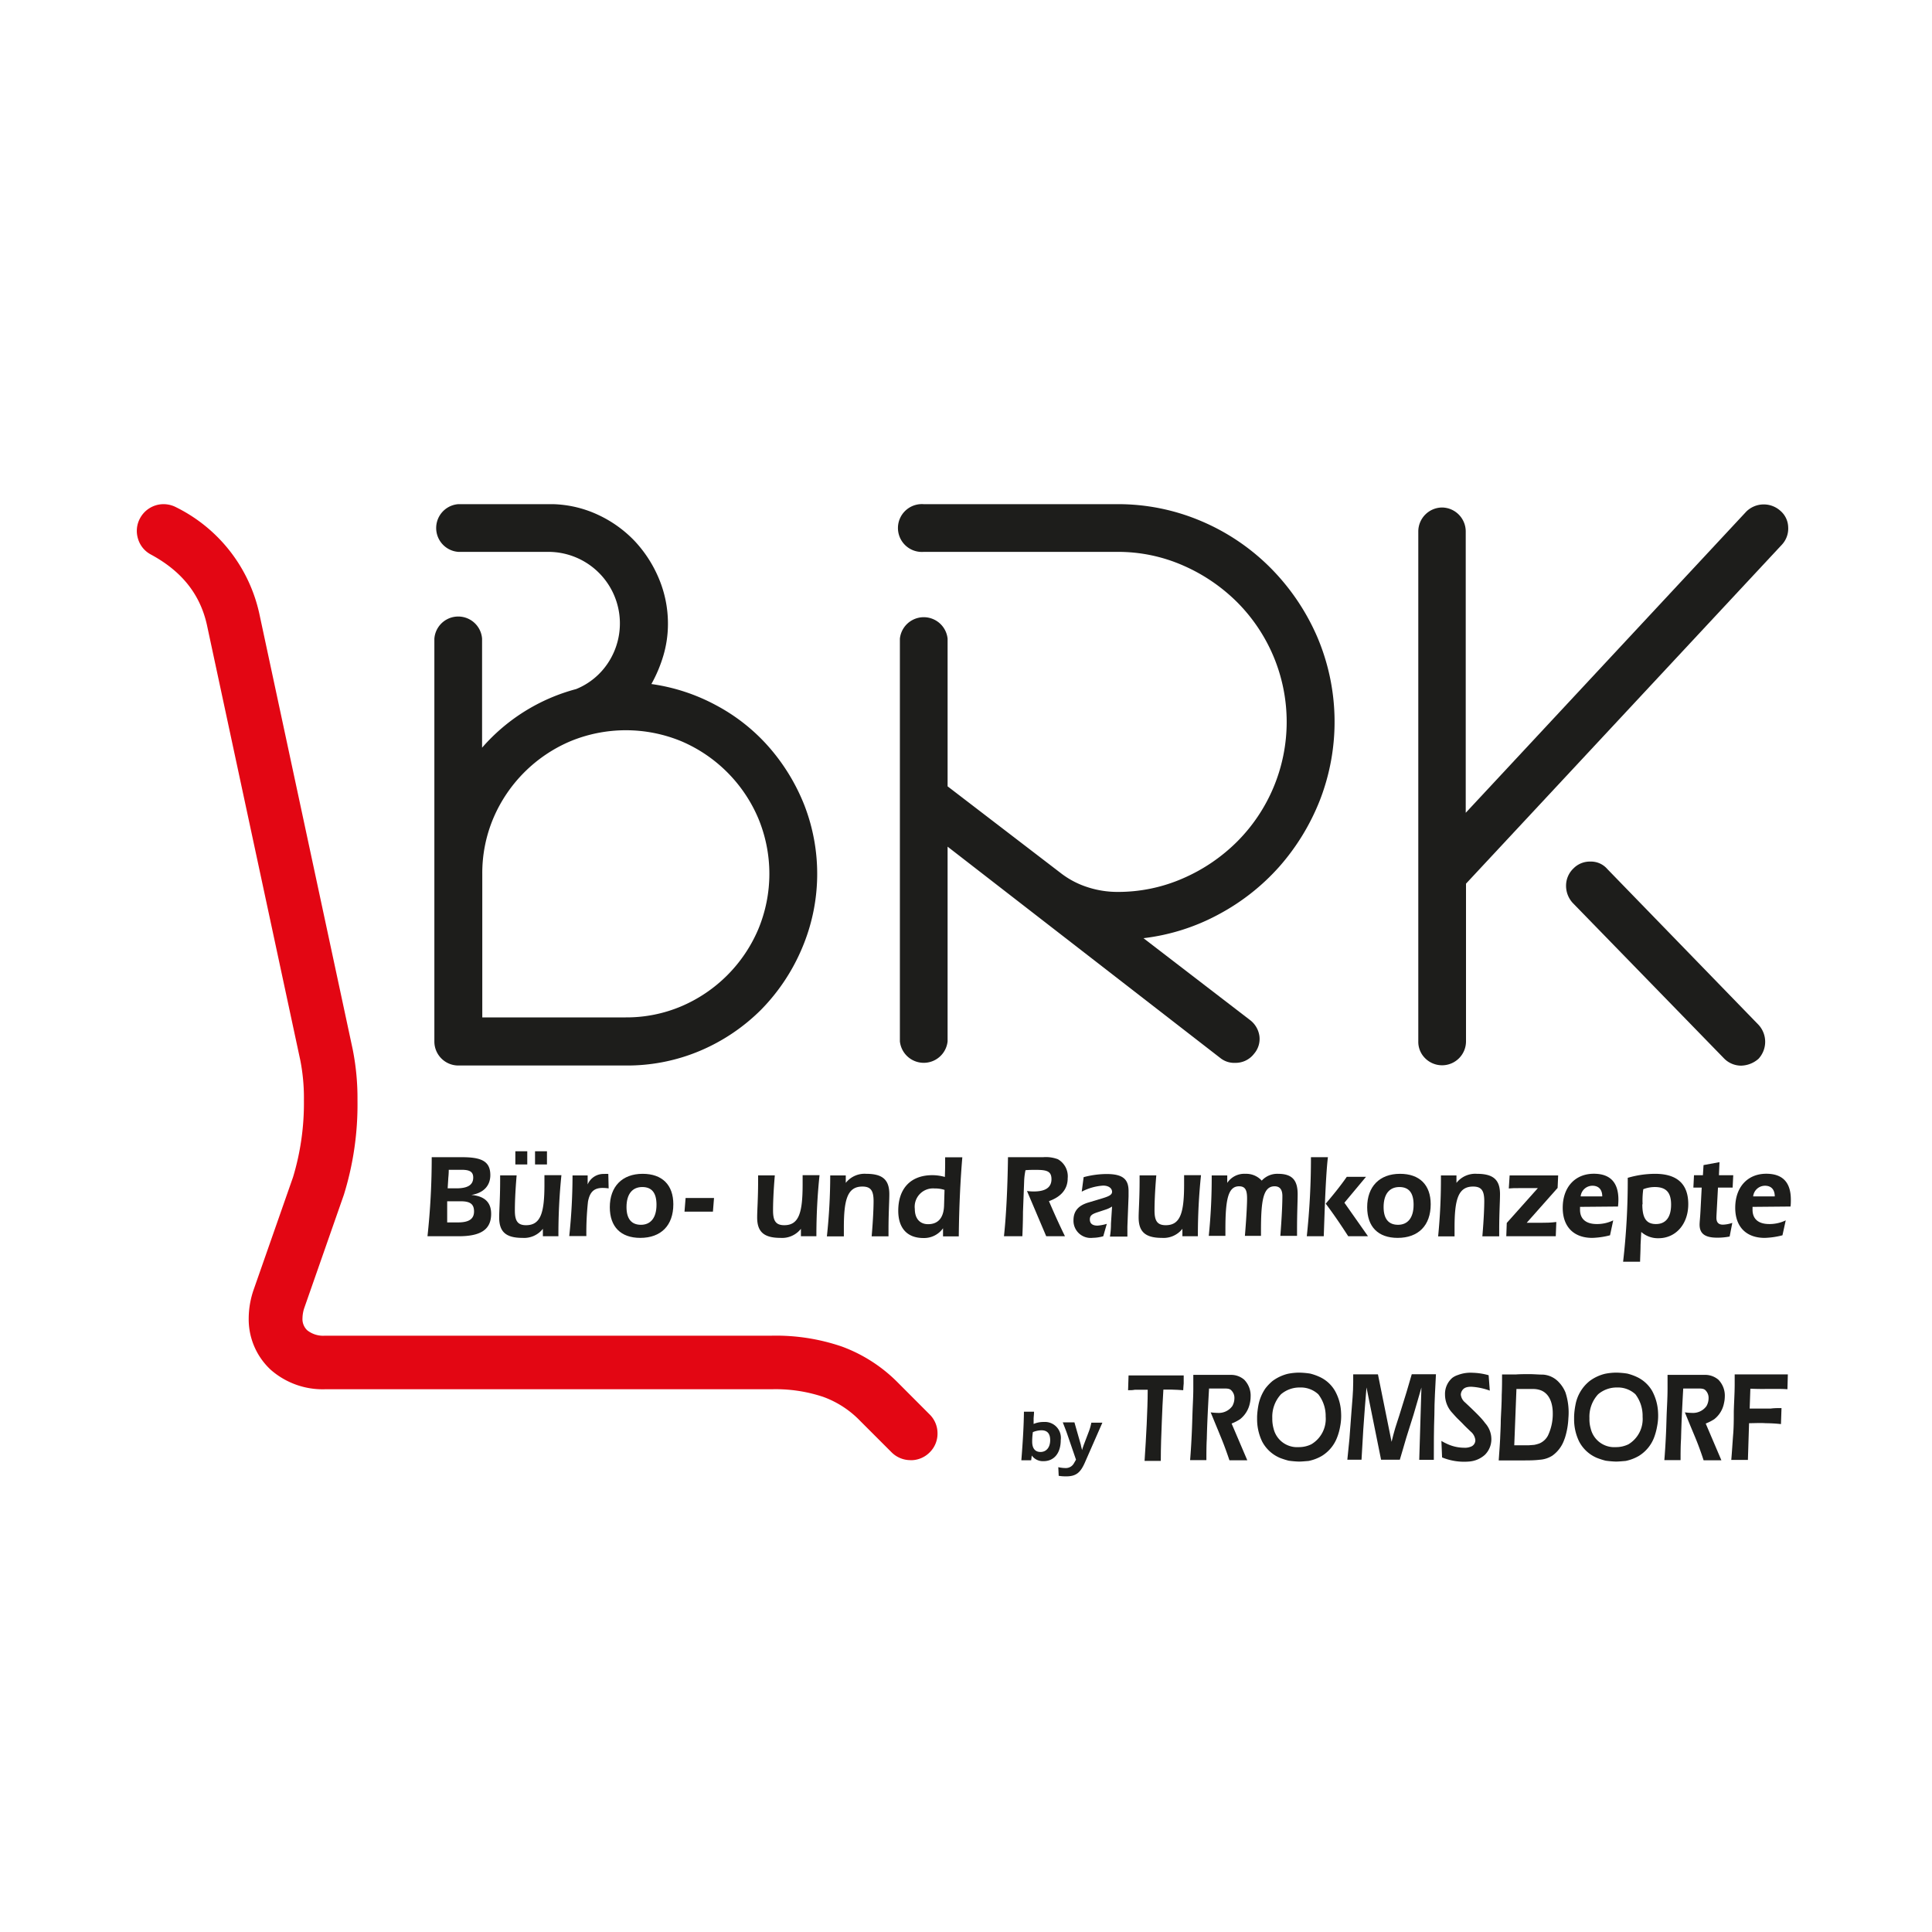
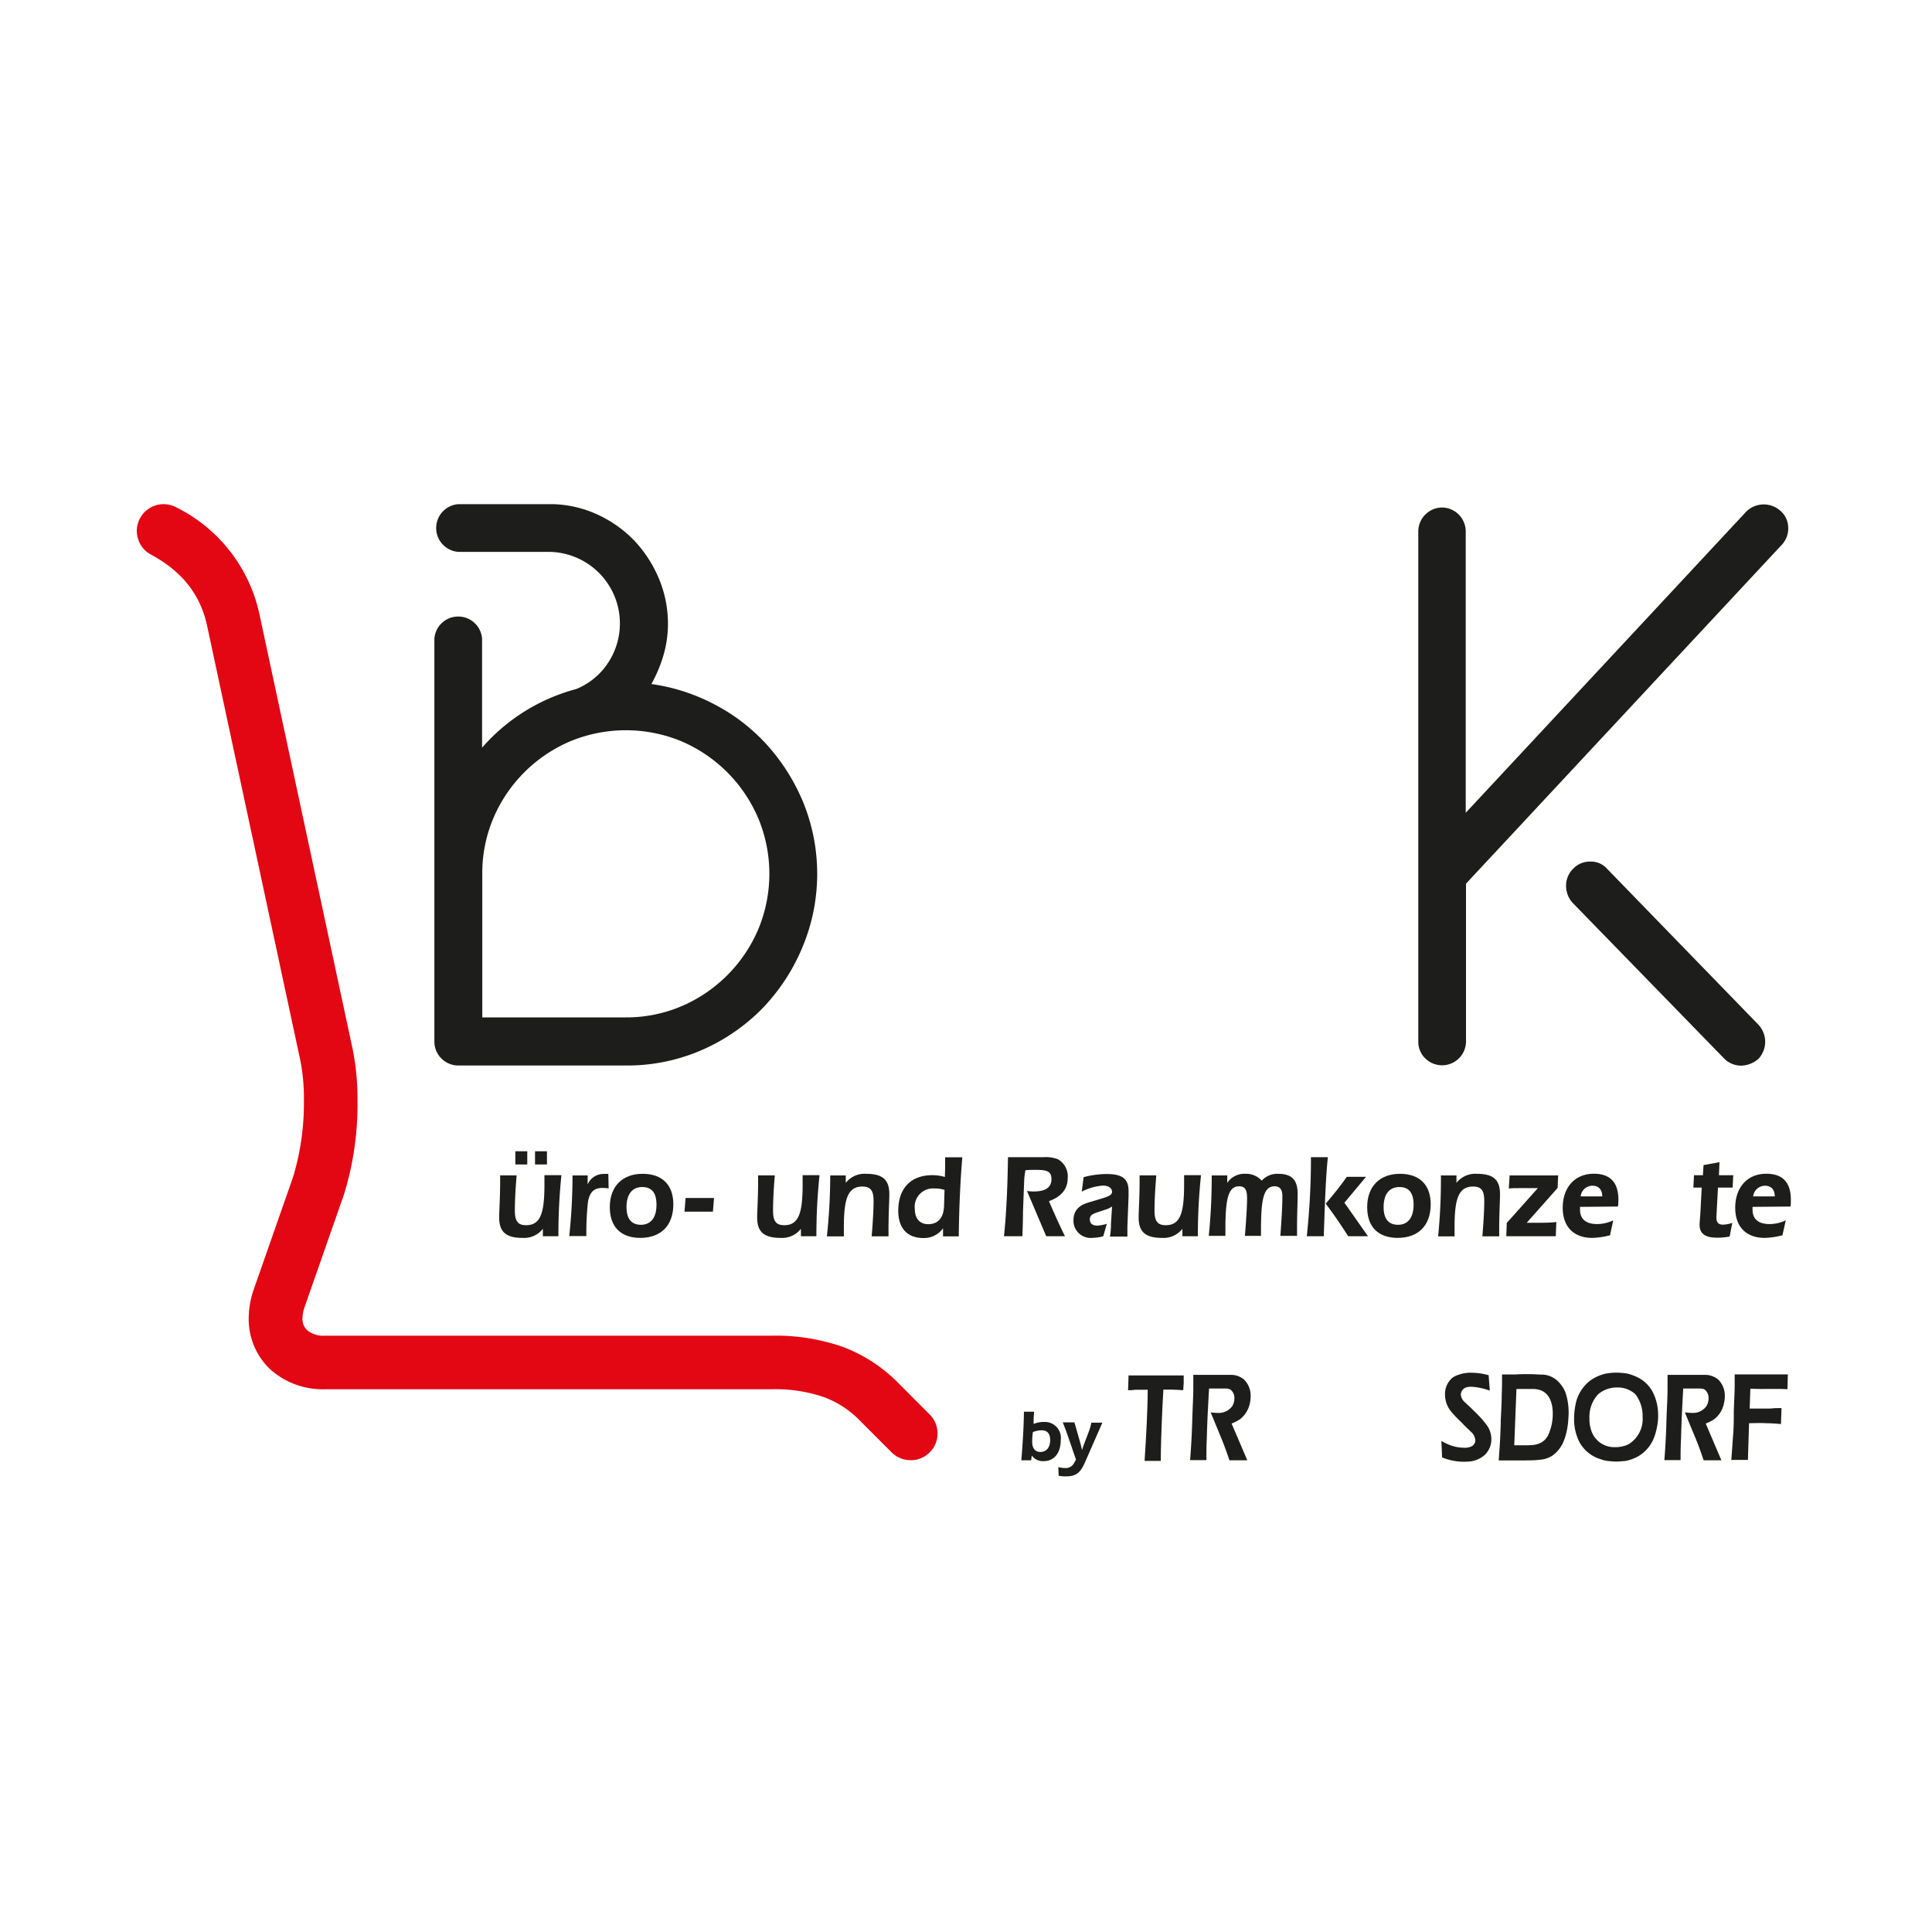
<svg xmlns="http://www.w3.org/2000/svg" width="100mm" height="100mm" viewBox="0 0 283.46 283.46">
  <defs>
    <style>
      .e2a59757-d281-4fca-b7dc-0b4c5584e0fa {
        fill: none;
      }

      .\36 354bcd0-3279-4062-bc5d-cb8b406dd95a {
        fill: #e30613;
      }

      .d31eac33-f467-4a16-8c5c-dd10a38bfd4a {
        fill: #1d1d1b;
      }
    </style>
  </defs>
  <title>BRK_Logo</title>
  <g id="47d07ab4-524b-45db-be74-4fc91a396478" data-name="802c8eda-d1bc-4e76-aa6c-e7c26ed28459">
    <g>
      <rect class="e2a59757-d281-4fca-b7dc-0b4c5584e0fa" width="283.46" height="283.46" />
      <g>
        <path class="6354bcd0-3279-4062-bc5d-cb8b406dd95a" d="M133.59,215.26a3.91,3.91,0,0,1-2.78-1.15l-4.63-4.63a14.28,14.28,0,0,0-5.39-3.5,22,22,0,0,0-7.6-1.12H47.65A11.54,11.54,0,0,1,39.72,202a10.1,10.1,0,0,1-3.23-7.56,13,13,0,0,1,.74-4.23L43,173.72a37.48,37.48,0,0,0,1.59-11.23,28.77,28.77,0,0,0-.52-5.85L30.36,92.72c-1-4.5-3.68-7.87-8.2-10.32a3.84,3.84,0,0,1-1.91-2.32,3.88,3.88,0,0,1,.29-3A3.92,3.92,0,0,1,24,75a4,4,0,0,1,1.85.46A22.87,22.87,0,0,1,38.05,91.08L51.75,155a36.73,36.73,0,0,1,.7,7.5,44.61,44.61,0,0,1-2,13.83l-5.76,16.47a5.08,5.08,0,0,0-.31,1.64,2.25,2.25,0,0,0,.7,1.77,3.76,3.76,0,0,0,2.6.79h65.54a29.83,29.83,0,0,1,10.29,1.59,22.44,22.44,0,0,1,8.27,5.34l4.62,4.63a3.87,3.87,0,0,1,1.15,2.78,3.83,3.83,0,0,1-1.15,2.78,3.87,3.87,0,0,1-2.78,1.15Z" transform="translate(0 -1.03)" />
        <g>
-           <path class="d31eac33-f467-4a16-8c5c-dd10a38bfd4a" d="M71.94,173.44c0,1.56-1,2.63-2.79,2.91,1.94.17,2.91,1.07,2.91,2.77,0,2.34-1.56,3.29-4.77,3.29H62.72a106.52,106.52,0,0,0,.62-11.6h4.37C70.52,170.81,71.94,171.32,71.94,173.44Zm-4.73,6.94c1.57,0,2.34-.49,2.34-1.61s-.63-1.49-1.94-1.49h-2l0,1.08c0,.37,0,.74,0,1.14s0,.58,0,.88Zm-.25-5c1.65,0,2.47-.49,2.47-1.58,0-.86-.53-1.14-1.72-1.14H65.84c0,.72-.07,1.14-.07,1.28l-.09,1.44Z" transform="translate(0 -1.03)" />
          <path class="d31eac33-f467-4a16-8c5c-dd10a38bfd4a" d="M81.93,182.41H79.65v-1.09a3.5,3.5,0,0,1-3,1.33c-2.45,0-3.41-.91-3.41-3,0-1,.14-2.8.14-5.38v-.79H75.8c-.23,2.68-.26,4.4-.26,5.14,0,1.5.38,2.17,1.64,2.17,2.18,0,2.7-1.88,2.7-6,0-.42,0-.86,0-1.34h2.49A84.72,84.72,0,0,0,81.93,182.41Zm-6.32-12.47h1.75v1.94H75.61Zm2.89,0h1.75v1.94H78.5Z" transform="translate(0 -1.03)" />
          <path class="d31eac33-f467-4a16-8c5c-dd10a38bfd4a" d="M84,173.49h2.22v1.32a2.52,2.52,0,0,1,2.42-1.54,4.58,4.58,0,0,1,.61,0l.05,2.12a6.25,6.25,0,0,0-.87-.07c-1.3,0-1.89.61-2.16,2a42,42,0,0,0-.24,5.06H83.52A84.57,84.57,0,0,0,84,173.49Z" transform="translate(0 -1.03)" />
          <path class="d31eac33-f467-4a16-8c5c-dd10a38bfd4a" d="M94.29,173.25c2.87,0,4.5,1.63,4.5,4.47,0,3.11-1.81,4.93-4.85,4.93-2.86,0-4.47-1.63-4.47-4.5C89.47,175.12,91.29,173.25,94.29,173.25Zm-2.37,4.88c0,1.72.72,2.6,2.12,2.6s2.28-1,2.28-2.94c0-1.74-.68-2.6-2.09-2.6S91.92,176.17,91.92,178.13Z" transform="translate(0 -1.03)" />
          <path class="d31eac33-f467-4a16-8c5c-dd10a38bfd4a" d="M100.43,178.8l.16-2h4.17l-.16,2Z" transform="translate(0 -1.03)" />
          <path class="d31eac33-f467-4a16-8c5c-dd10a38bfd4a" d="M119.78,182.41h-2.27v-1.09a3.51,3.51,0,0,1-3,1.33c-2.46,0-3.42-.91-3.42-3,0-1,.14-2.8.14-5.38v-.79h2.45c-.23,2.68-.26,4.4-.26,5.14,0,1.5.38,2.17,1.65,2.17,2.17,0,2.69-1.88,2.69-6,0-.42,0-.86,0-1.34h2.48A84.72,84.72,0,0,0,119.78,182.41Z" transform="translate(0 -1.03)" />
          <path class="d31eac33-f467-4a16-8c5c-dd10a38bfd4a" d="M121.81,173.49h2.28v1.09a3.51,3.51,0,0,1,3-1.33c2.45,0,3.39.91,3.39,3,0,1-.12,2.77-.12,5.29v.88h-2.47c.23-2.68.28-4.41.28-5.15,0-1.51-.38-2.15-1.64-2.15-2.18,0-2.72,1.87-2.72,6,0,.42,0,.85,0,1.31h-2.49A84.57,84.57,0,0,0,121.81,173.49Z" transform="translate(0 -1.03)" />
          <path class="d31eac33-f467-4a16-8c5c-dd10a38bfd4a" d="M138.67,171.83c0-.33,0-.68,0-1h2.52c-.26,3.07-.47,6.94-.52,11.6h-2.31v-1.19a3.4,3.4,0,0,1-2.88,1.43c-2.38,0-3.69-1.45-3.69-4,0-3.26,1.82-5.22,5-5.22a6.81,6.81,0,0,1,1.84.26C138.65,173.06,138.67,172.44,138.67,171.83Zm-1.54,3.57a2.69,2.69,0,0,0-2.91,3c0,1.42.74,2.24,1.95,2.24,1.45,0,2.27-.91,2.34-2.68l.07-2.35A4.44,4.44,0,0,0,137.13,175.4Z" transform="translate(0 -1.03)" />
          <path class="d31eac33-f467-4a16-8c5c-dd10a38bfd4a" d="M147.89,170.81h5.17a5,5,0,0,1,2.15.3,2.88,2.88,0,0,1,1.44,2.79c0,1.57-.93,2.71-2.75,3.36.72,1.68,1.49,3.4,2.35,5.15H153.5l-2.82-6.64a7.05,7.05,0,0,0,1,.07c1.74,0,2.59-.61,2.59-1.8s-.7-1.37-2.33-1.37c-.43,0-.94,0-1.48.05a9.2,9.2,0,0,0-.2,1.65l-.17,4.5c0,.28,0,1.45-.09,3.54H147.3C147.59,179.73,147.82,175.86,147.89,170.81Z" transform="translate(0 -1.03)" />
          <path class="d31eac33-f467-4a16-8c5c-dd10a38bfd4a" d="M163,180.55l.16-2.5a3.82,3.82,0,0,1-.86.42l-1.15.38c-.83.27-1.25.46-1.25,1.09s.41.91,1.13.91a6.25,6.25,0,0,0,1.36-.26l-.52,1.82a5.8,5.8,0,0,1-1.53.23,2.52,2.52,0,0,1-2.84-2.58c0-1.36.74-2.19,2.26-2.62l1.83-.55c1-.3,1.57-.52,1.57-1s-.45-.91-1.31-.91a7.83,7.83,0,0,0-3.14.89l.28-2.13a13.4,13.4,0,0,1,3.35-.46c2.35,0,3.24.72,3.24,2.49,0,.19,0,.45,0,.79l-.17,4.43c0,.22,0,.72,0,1.47h-2.56A11.57,11.57,0,0,0,163,180.55Z" transform="translate(0 -1.03)" />
          <path class="d31eac33-f467-4a16-8c5c-dd10a38bfd4a" d="M175.75,182.41h-2.27v-1.09a3.51,3.51,0,0,1-3,1.33c-2.46,0-3.42-.91-3.42-3,0-1,.14-2.8.14-5.38v-.79h2.45c-.23,2.68-.26,4.4-.26,5.14,0,1.5.38,2.17,1.65,2.17,2.17,0,2.69-1.88,2.69-6,0-.42,0-.86,0-1.34h2.48A84.72,84.72,0,0,0,175.75,182.41Z" transform="translate(0 -1.03)" />
          <path class="d31eac33-f467-4a16-8c5c-dd10a38bfd4a" d="M177.78,173.49h2.28v1.09a3,3,0,0,1,2.67-1.33,3.08,3.08,0,0,1,2.39,1,3.08,3.08,0,0,1,2.38-1c2.1,0,2.89.94,2.89,3,0,1.07-.09,2.77-.09,5.1v1h-2.45c.23-2.91.3-4.85.3-5.83s-.39-1.44-1.14-1.44c-1.68,0-2,2.08-2,6.53v.74h-2.36c.26-3.08.32-4.92.32-5.47,0-1.22-.25-1.8-1.18-1.8-1.63,0-2,2-2,6.34v.93h-2.44A84.57,84.57,0,0,0,177.78,173.49Z" transform="translate(0 -1.03)" />
          <path class="d31eac33-f467-4a16-8c5c-dd10a38bfd4a" d="M194.37,178.13l-.15,4.28h-2.49a107.71,107.71,0,0,0,.61-11.6h2.49C194.67,172.08,194.51,174.53,194.37,178.13Zm3.23-4.44h2.82l-3.17,3.8,3.46,4.92h-2.9c-1.05-1.63-2.14-3.24-3.3-4.78C195.67,176.26,196.69,175,197.6,173.69Z" transform="translate(0 -1.03)" />
          <path class="d31eac33-f467-4a16-8c5c-dd10a38bfd4a" d="M205.41,173.25c2.87,0,4.5,1.63,4.5,4.47,0,3.11-1.81,4.93-4.85,4.93-2.86,0-4.47-1.63-4.47-4.5C200.59,175.12,202.41,173.25,205.41,173.25ZM203,178.13c0,1.72.72,2.6,2.12,2.6s2.28-1,2.28-2.94c0-1.74-.68-2.6-2.09-2.6S203,176.17,203,178.13Z" transform="translate(0 -1.03)" />
          <path class="d31eac33-f467-4a16-8c5c-dd10a38bfd4a" d="M211.41,173.49h2.28v1.09a3.51,3.51,0,0,1,3-1.33c2.45,0,3.39.91,3.39,3,0,1-.12,2.77-.12,5.29v.88h-2.47c.23-2.68.28-4.41.28-5.15,0-1.51-.38-2.15-1.64-2.15-2.18,0-2.72,1.87-2.72,6,0,.42,0,.85,0,1.31H211A84.57,84.57,0,0,0,211.41,173.49Z" transform="translate(0 -1.03)" />
          <path class="d31eac33-f467-4a16-8c5c-dd10a38bfd4a" d="M226.34,180.43c.44,0,1.11,0,2-.11l-.08,2.09H221l.07-1.95,4.56-5.11h-2.82c-.51,0-1,0-1.44.05l.12-1.91h7.12l-.08,1.83L224,180.43Z" transform="translate(0 -1.03)" />
          <path class="d31eac33-f467-4a16-8c5c-dd10a38bfd4a" d="M231.82,178.1c0,.23,0,.37,0,.42,0,1.35.86,2.1,2.46,2.1a5.44,5.44,0,0,0,2.41-.54l-.47,2.19a11.63,11.63,0,0,1-2.61.38c-2.71,0-4.33-1.63-4.33-4.41,0-3.06,1.84-5,4.56-5,2.41,0,3.61,1.28,3.61,3.81a8.85,8.85,0,0,1-.06,1Zm3.26-1.54c0-1-.53-1.56-1.44-1.56a1.74,1.74,0,0,0-1.73,1.56Z" transform="translate(0 -1.03)" />
-           <path class="d31eac33-f467-4a16-8c5c-dd10a38bfd4a" d="M238.82,173.84a14.38,14.38,0,0,1,4-.59c3.25,0,4.88,1.5,4.88,4.45s-1.85,5-4.36,5a3.68,3.68,0,0,1-2.54-.92l-.1,1.9c0,.79-.05,1.62-.07,2.47h-2.49A103.74,103.74,0,0,0,238.82,173.84Zm2.14,3.88c0,2,.56,2.9,2,2.9s2.22-1,2.22-2.85-.78-2.58-2.4-2.58a4.68,4.68,0,0,0-1.68.32A11.57,11.57,0,0,0,241,177.72Z" transform="translate(0 -1.03)" />
          <path class="d31eac33-f467-4a16-8c5c-dd10a38bfd4a" d="M251.83,179.71c0,.68.33,1,.95,1a4.75,4.75,0,0,0,1.38-.26l-.39,2a9.23,9.23,0,0,1-1.83.17c-1.76,0-2.58-.57-2.58-1.92,0-.37.09-1.07.14-2.14l.17-3.29h-1.22l.09-1.81h1.31l.09-1.49,2.34-.43-.08,1.92h2.1l-.09,1.81h-2.15l-.21,3.9C251.83,179.52,251.83,179.69,251.83,179.71Z" transform="translate(0 -1.03)" />
          <path class="d31eac33-f467-4a16-8c5c-dd10a38bfd4a" d="M257.13,178.1c0,.23,0,.37,0,.42,0,1.35.85,2.1,2.45,2.1a5.48,5.48,0,0,0,2.42-.54l-.48,2.19a11.55,11.55,0,0,1-2.61.38c-2.71,0-4.32-1.63-4.32-4.41,0-3.06,1.83-5,4.55-5,2.42,0,3.61,1.28,3.61,3.81,0,.34,0,.67-.05,1Zm3.26-1.54c0-1-.52-1.56-1.43-1.56a1.75,1.75,0,0,0-1.74,1.56Z" transform="translate(0 -1.03)" />
        </g>
        <g>
          <path class="d31eac33-f467-4a16-8c5c-dd10a38bfd4a" d="M95.57,101.39a28.19,28.19,0,0,1,9.56,3.15,27.46,27.46,0,0,1,7.75,6.17,29.24,29.24,0,0,1,5.14,8.47,27.87,27.87,0,0,1-.36,21,28.85,28.85,0,0,1-6,9,28.25,28.25,0,0,1-8.9,6,27.41,27.41,0,0,1-10.9,2.18H67.24a3.52,3.52,0,0,1-3.51-3.51V94.73a3.51,3.51,0,0,1,7,0v16a27.73,27.73,0,0,1,13.8-8.6,10.17,10.17,0,0,0,4.66-3.81A10.5,10.5,0,0,0,80.43,82H67.24a3.51,3.51,0,0,1,0-7H81.16a16.66,16.66,0,0,1,6.6,1.57,17.73,17.73,0,0,1,5.33,3.81,18.42,18.42,0,0,1,3.57,5.51A17.07,17.07,0,0,1,98,92.55a16.36,16.36,0,0,1-.67,4.66A20.23,20.23,0,0,1,95.57,101.39ZM91.81,150.3a20.57,20.57,0,0,0,8.18-1.64,21.36,21.36,0,0,0,11.25-11.26,21.17,21.17,0,0,0,0-16.34A21.36,21.36,0,0,0,100,109.8a21.32,21.32,0,0,0-16.35,0,21.33,21.33,0,0,0-11.26,11.26,20.69,20.69,0,0,0-1.63,8.17V150.3Z" transform="translate(0 -1.03)" />
-           <path class="d31eac33-f467-4a16-8c5c-dd10a38bfd4a" d="M176.23,77.48a31.87,31.87,0,0,1,10.15,6.84,32.88,32.88,0,0,1,6.89,10.17,31.78,31.78,0,0,1,.36,24,33,33,0,0,1-5.92,9.68,32.14,32.14,0,0,1-8.88,7,30.75,30.75,0,0,1-11.06,3.51l15.62,12a3.57,3.57,0,0,1,1.39,2.36,3.32,3.32,0,0,1-.79,2.6,3.41,3.41,0,0,1-2.78,1.33,3.24,3.24,0,0,1-2.18-.72l-40-31v28.57a3.52,3.52,0,0,1-7,0V94.73a3.52,3.52,0,0,1,7,0V116.4l16.58,12.71a12.75,12.75,0,0,0,3.88,2.06,14.13,14.13,0,0,0,4.47.72,23.69,23.69,0,0,0,9.63-2,25.72,25.72,0,0,0,7.93-5.39,24.85,24.85,0,0,0,5.32-7.93,24.85,24.85,0,0,0,0-19.25,25,25,0,0,0-5.32-7.93A25.87,25.87,0,0,0,173.59,84,23.7,23.7,0,0,0,164,82H135.52a3.51,3.51,0,1,1,0-7H163.9A31.11,31.11,0,0,1,176.23,77.48Z" transform="translate(0 -1.03)" />
          <path class="d31eac33-f467-4a16-8c5c-dd10a38bfd4a" d="M256.21,76.09a3.65,3.65,0,0,1,5-.12,3.27,3.27,0,0,1,1.15,2.42,3.46,3.46,0,0,1-.91,2.54l-46.36,49.75v23.13a3.51,3.51,0,0,1-6,2.48,3.38,3.38,0,0,1-1-2.48V79a3.52,3.52,0,0,1,3.51-3.51A3.52,3.52,0,0,1,215.05,79v41.28ZM258,151.38a3.67,3.67,0,0,1,0,5,4,4,0,0,1-2.54,1,3.51,3.51,0,0,1-2.54-1.09l-22.15-22.76a3.7,3.7,0,0,1-1-2.54,3.49,3.49,0,0,1,1.09-2.55,3.36,3.36,0,0,1,2.48-1,3.15,3.15,0,0,1,2.48,1.09Z" transform="translate(0 -1.03)" />
        </g>
        <g>
          <path class="d31eac33-f467-4a16-8c5c-dd10a38bfd4a" d="M165.51,205c.34,0,.67,0,1-.07.61,0,1.25,0,1.88,0,0,1.69-.08,3.39-.15,5.08s-.2,3.58-.31,5.36l2.38,0c0-1.94.07-3.86.15-5.78.05-1.56.14-3.12.23-4.68.39,0,.77,0,1.16,0,.59,0,1.16.06,1.75.09,0-.36.06-.7.07-1s0-.77,0-1.17l-8.09,0Z" transform="translate(0 -1.03)" />
          <path class="d31eac33-f467-4a16-8c5c-dd10a38bfd4a" d="M180.72,202.75h-5.64c0,.66,0,1.32,0,2,0,1.11-.07,2.2-.11,3.32s-.06,2.09-.11,3.13c-.06,1.37-.14,2.71-.25,4.06H177c0-1,0-2.08.06-3.14.06-2.46.19-4.91.33-7.37l2.31,0c.62,0,.82.11,1,.32a1.51,1.51,0,0,1,.41,1.1,2.34,2.34,0,0,1-.31,1.16,2.45,2.45,0,0,1-2.1,1,9.63,9.63,0,0,1-1.07-.08c.36.87.71,1.74,1.08,2.62.29.72.6,1.45.88,2.19s.54,1.47.79,2.22H183l-2.3-5.39a6.79,6.79,0,0,0,1.23-.63,4,4,0,0,0,1.44-2.31,4.46,4.46,0,0,0,.12-1,3.33,3.33,0,0,0-.94-2.49A2.93,2.93,0,0,0,180.72,202.75Z" transform="translate(0 -1.03)" />
-           <path class="d31eac33-f467-4a16-8c5c-dd10a38bfd4a" d="M195.88,205.12a5,5,0,0,0-2.12-2,7.67,7.67,0,0,0-1.54-.56,11.89,11.89,0,0,0-1.58-.14,8.63,8.63,0,0,0-1.68.17,6.31,6.31,0,0,0-2.26,1.06,7,7,0,0,0-1.06,1.11,6.56,6.56,0,0,0-1,2.39,12.13,12.13,0,0,0-.2,1.7v.38a7.51,7.51,0,0,0,.75,3.32,5.28,5.28,0,0,0,2.6,2.38,11.89,11.89,0,0,0,1.28.41,14.78,14.78,0,0,0,1.48.13c.48,0,1-.06,1.44-.09a6.43,6.43,0,0,0,1.95-.74,5.45,5.45,0,0,0,2.25-2.74,8.21,8.21,0,0,0,.44-1.61,7.94,7.94,0,0,0,.13-2A7.07,7.07,0,0,0,195.88,205.12Zm-3.48,7.81a4.13,4.13,0,0,1-1.87.42,3.54,3.54,0,0,1-3.67-2.71,5.26,5.26,0,0,1-.19-1.53,4.85,4.85,0,0,1,1.27-3.51,4.19,4.19,0,0,1,2.78-1,3.77,3.77,0,0,1,2.7,1,5.17,5.17,0,0,1,1.08,3.27A4.33,4.33,0,0,1,192.4,212.93Z" transform="translate(0 -1.03)" />
-           <path class="d31eac33-f467-4a16-8c5c-dd10a38bfd4a" d="M205.55,207.9c-.17.56-.34,1.11-.53,1.67s-.43,1.34-.6,2c-.09.34-.17.7-.25,1l-2-9.9h-3.63c0,.4,0,.77,0,1.15,0,1.48-.15,2.93-.26,4.38s-.19,2.62-.29,3.91c-.1,1-.21,2.06-.31,3.09h2.08c.09-1.48.17-3,.26-4.45q.21-3.08.47-6.16l2.14,10.61h2.75c.31-1,.61-2.11.93-3.17s.73-2.29,1.08-3.43c.4-1.33.77-2.67,1.16-4l-.32,10.61h2.14c0-2.2,0-4.4.08-6.6,0-2,.14-4,.23-5.95l-3.55,0C206.62,204.43,206.11,206.17,205.55,207.9Z" transform="translate(0 -1.03)" />
          <path class="d31eac33-f467-4a16-8c5c-dd10a38bfd4a" d="M216.68,208.45c-.57-.57-1.14-1.11-1.72-1.65a1.72,1.72,0,0,1-.63-1.15,1.15,1.15,0,0,1,.17-.57c.22-.36.56-.59,1.36-.59a9.43,9.43,0,0,1,2.72.57l-.17-2.26a9.51,9.51,0,0,0-2.37-.36,5.15,5.15,0,0,0-2.14.33,2.81,2.81,0,0,0-.81.41,3.1,3.1,0,0,0-1.08,2.45,3.93,3.93,0,0,0,1,2.62c.23.25.46.52.69.76s.7.68,1,1,.71.7,1.07,1.05a1.91,1.91,0,0,1,.69,1.24,1,1,0,0,1-.71,1,2.26,2.26,0,0,1-.94.14,6,6,0,0,1-2.59-.61,7.37,7.37,0,0,1-.74-.39l.1,2.42a8.55,8.55,0,0,0,3.88.61,3.92,3.92,0,0,0,2.41-1,3.21,3.21,0,0,0,.94-2.31,3.52,3.52,0,0,0-.91-2.33C217.56,209.36,217.13,208.9,216.68,208.45Z" transform="translate(0 -1.03)" />
          <path class="d31eac33-f467-4a16-8c5c-dd10a38bfd4a" d="M228.76,203.88a3.47,3.47,0,0,0-2.38-1.17c-.67,0-1.35-.07-2-.07s-1.34,0-2,.05h-2c0,1,0,2-.05,3,0,1.26-.09,2.51-.14,3.75,0,.88-.06,1.76-.09,2.64-.05,1.07-.14,2.15-.21,3.22h3.53c.85,0,1.67,0,2.5-.1a3.91,3.91,0,0,0,1.84-.6,4.82,4.82,0,0,0,1.75-2.36,3.66,3.66,0,0,0,.15-.43,11.13,11.13,0,0,0,.45-2.69,9.45,9.45,0,0,0-.43-3.8A4.75,4.75,0,0,0,228.76,203.88Zm-1.65,7.78a2.55,2.55,0,0,1-1.25,1.15,5.16,5.16,0,0,1-.77.21l-.79.06c-.7,0-1.42,0-2.13,0l.32-8.26H225a3.31,3.31,0,0,1,1.11.21c1.67.7,1.71,2.83,1.71,3.37A7.39,7.39,0,0,1,227.11,211.66Z" transform="translate(0 -1.03)" />
          <path class="d31eac33-f467-4a16-8c5c-dd10a38bfd4a" d="M242.41,205.12a5.08,5.08,0,0,0-2.12-2,7.67,7.67,0,0,0-1.54-.56,11.89,11.89,0,0,0-1.58-.14,8.63,8.63,0,0,0-1.68.17,6.24,6.24,0,0,0-2.26,1.06,5.79,5.79,0,0,0-2.08,3.5,10.8,10.8,0,0,0-.2,1.7v.38a7.38,7.38,0,0,0,.75,3.32,5.24,5.24,0,0,0,2.6,2.38,11.22,11.22,0,0,0,1.28.41,14.78,14.78,0,0,0,1.48.13c.48,0,1-.06,1.44-.09a6.43,6.43,0,0,0,1.95-.74,5.45,5.45,0,0,0,2.25-2.74,9.21,9.21,0,0,0,.43-1.61,8.05,8.05,0,0,0,.14-2A7.33,7.33,0,0,0,242.41,205.12Zm-3.48,7.81a4.15,4.15,0,0,1-1.87.42,3.54,3.54,0,0,1-3.67-2.71,4.94,4.94,0,0,1-.19-1.53,4.85,4.85,0,0,1,1.27-3.51,4.19,4.19,0,0,1,2.78-1,3.77,3.77,0,0,1,2.7,1A5.23,5.23,0,0,1,241,208.9,4.33,4.33,0,0,1,238.93,212.93Z" transform="translate(0 -1.03)" />
          <path class="d31eac33-f467-4a16-8c5c-dd10a38bfd4a" d="M250.3,202.75h-5.64c0,.66,0,1.32,0,2,0,1.11-.06,2.2-.11,3.32s-.06,2.09-.11,3.13c-.06,1.37-.14,2.71-.25,4.06h2.38c0-1,0-2.08.07-3.14.06-2.46.18-4.91.32-7.37l2.32,0c.61,0,.82.11,1,.32a1.54,1.54,0,0,1,.4,1.1,2.34,2.34,0,0,1-.31,1.16,2.43,2.43,0,0,1-2.1,1,9.63,9.63,0,0,1-1.07-.08c.36.87.71,1.74,1.08,2.62.3.72.61,1.45.89,2.19s.54,1.47.78,2.22h2.61l-2.3-5.39a6.88,6.88,0,0,0,1.24-.63,3.89,3.89,0,0,0,1.43-2.31,4.47,4.47,0,0,0,.13-1,3.33,3.33,0,0,0-.94-2.49A3,3,0,0,0,250.3,202.75Z" transform="translate(0 -1.03)" />
          <path class="d31eac33-f467-4a16-8c5c-dd10a38bfd4a" d="M259.24,204.81h1.22c.6,0,1.2,0,1.79.05l.06-2.18h-7.8c0,.5,0,1,0,1.45,0,1.35-.1,2.7-.13,4,0,1.11,0,2.22-.09,3.33s-.17,2.52-.28,3.77h2.44l.17-5.39c.81,0,1.62-.06,2.43,0a21.37,21.37,0,0,1,2.25.13l.08-2.35c-.53,0-1.05,0-1.58.07-1,0-2.05,0-3.09,0l.1-2.91C257.62,204.81,258.42,204.83,259.24,204.81Z" transform="translate(0 -1.03)" />
        </g>
        <g>
          <path class="d31eac33-f467-4a16-8c5c-dd10a38bfd4a" d="M151.29,215.28h-1.44q.35-4.32.38-7.13h1.48c0,.38-.05.73-.06,1l0,.8a3.65,3.65,0,0,1,1.49-.29,2.34,2.34,0,0,1,2.49,2.66c0,1.94-1,3.09-2.53,3.09a2,2,0,0,1-1.72-.83Zm.15-2.74c0,1,.43,1.52,1.23,1.52s1.41-.62,1.41-1.73c0-1-.45-1.45-1.29-1.45a3.44,3.44,0,0,0-1.25.27A10,10,0,0,0,151.44,212.54Z" transform="translate(0 -1.03)" />
          <path class="d31eac33-f467-4a16-8c5c-dd10a38bfd4a" d="M158.59,213.05c0,.12.09.36.17.74.07-.27.16-.52.24-.75l.76-2a7.43,7.43,0,0,0,.36-1.28h1.62l-2.58,5.88c-.65,1.47-1.3,2-2.74,2a6.67,6.67,0,0,1-1.09-.08l-.06-1.27a4.82,4.82,0,0,0,1.07.13,1.35,1.35,0,0,0,1.22-.69l.31-.54-1.32-3.84c-.1-.29-.31-.84-.62-1.63h1.71Z" transform="translate(0 -1.03)" />
        </g>
      </g>
    </g>
  </g>
</svg>